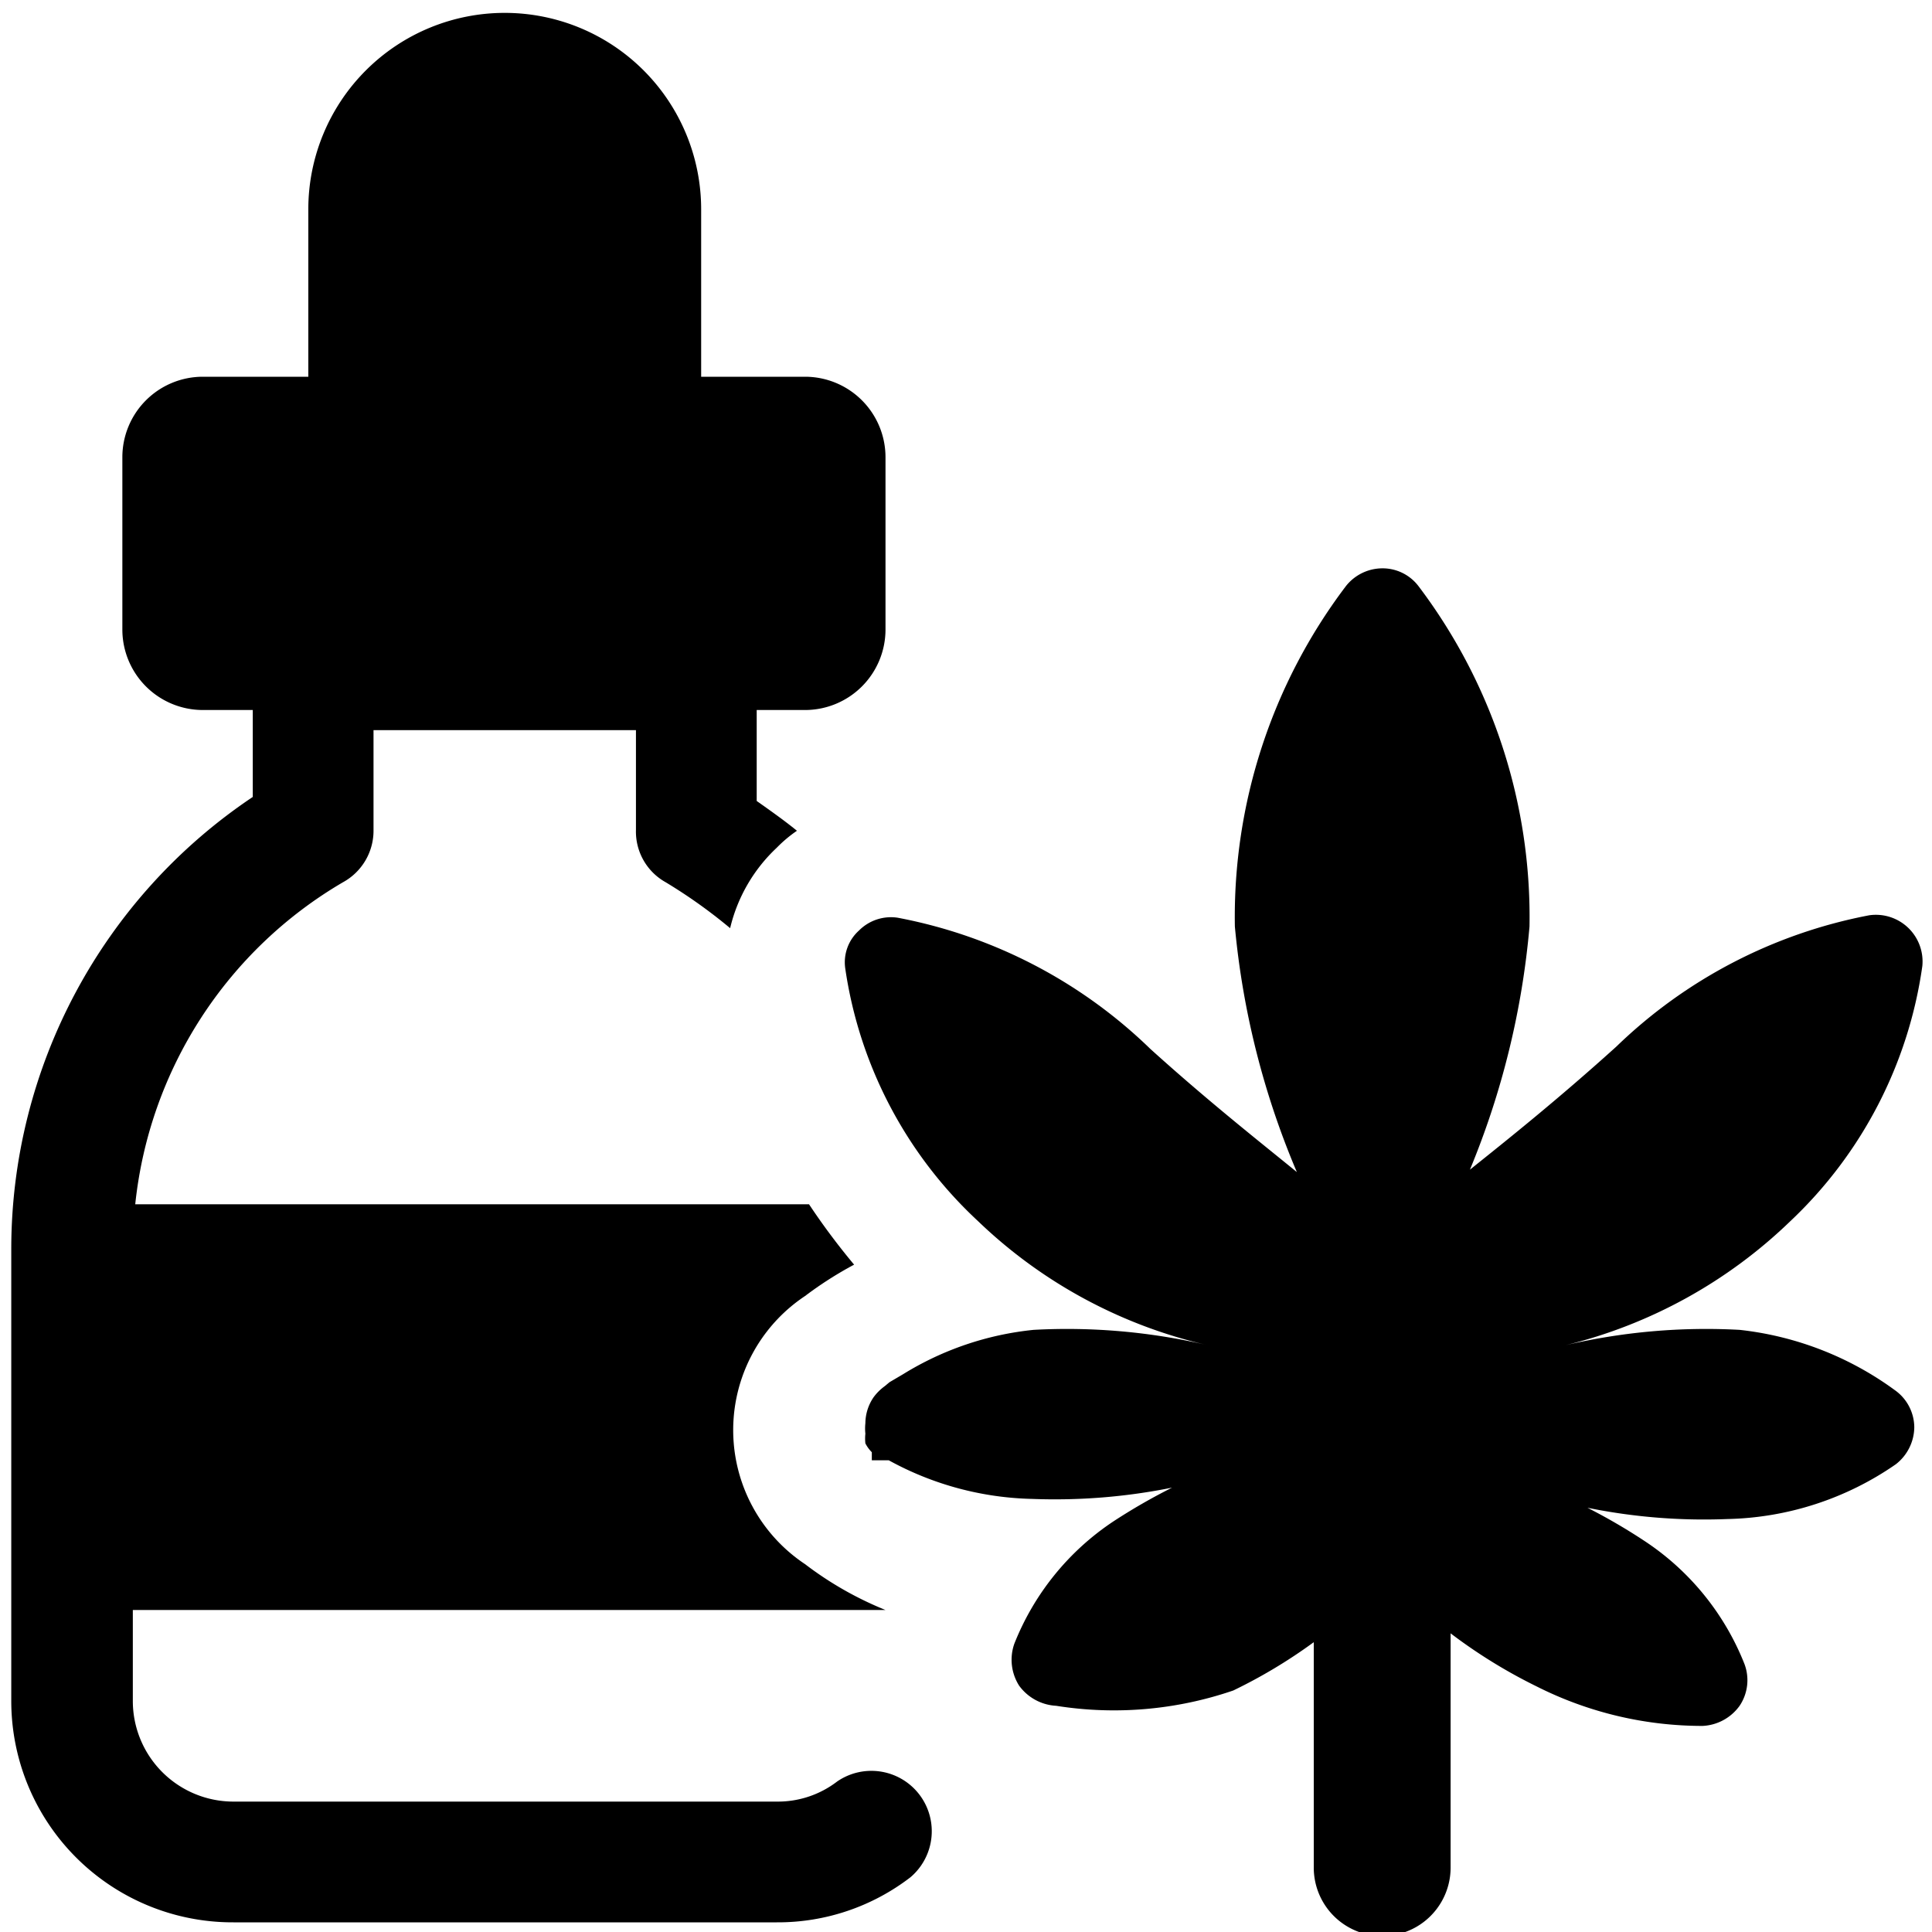
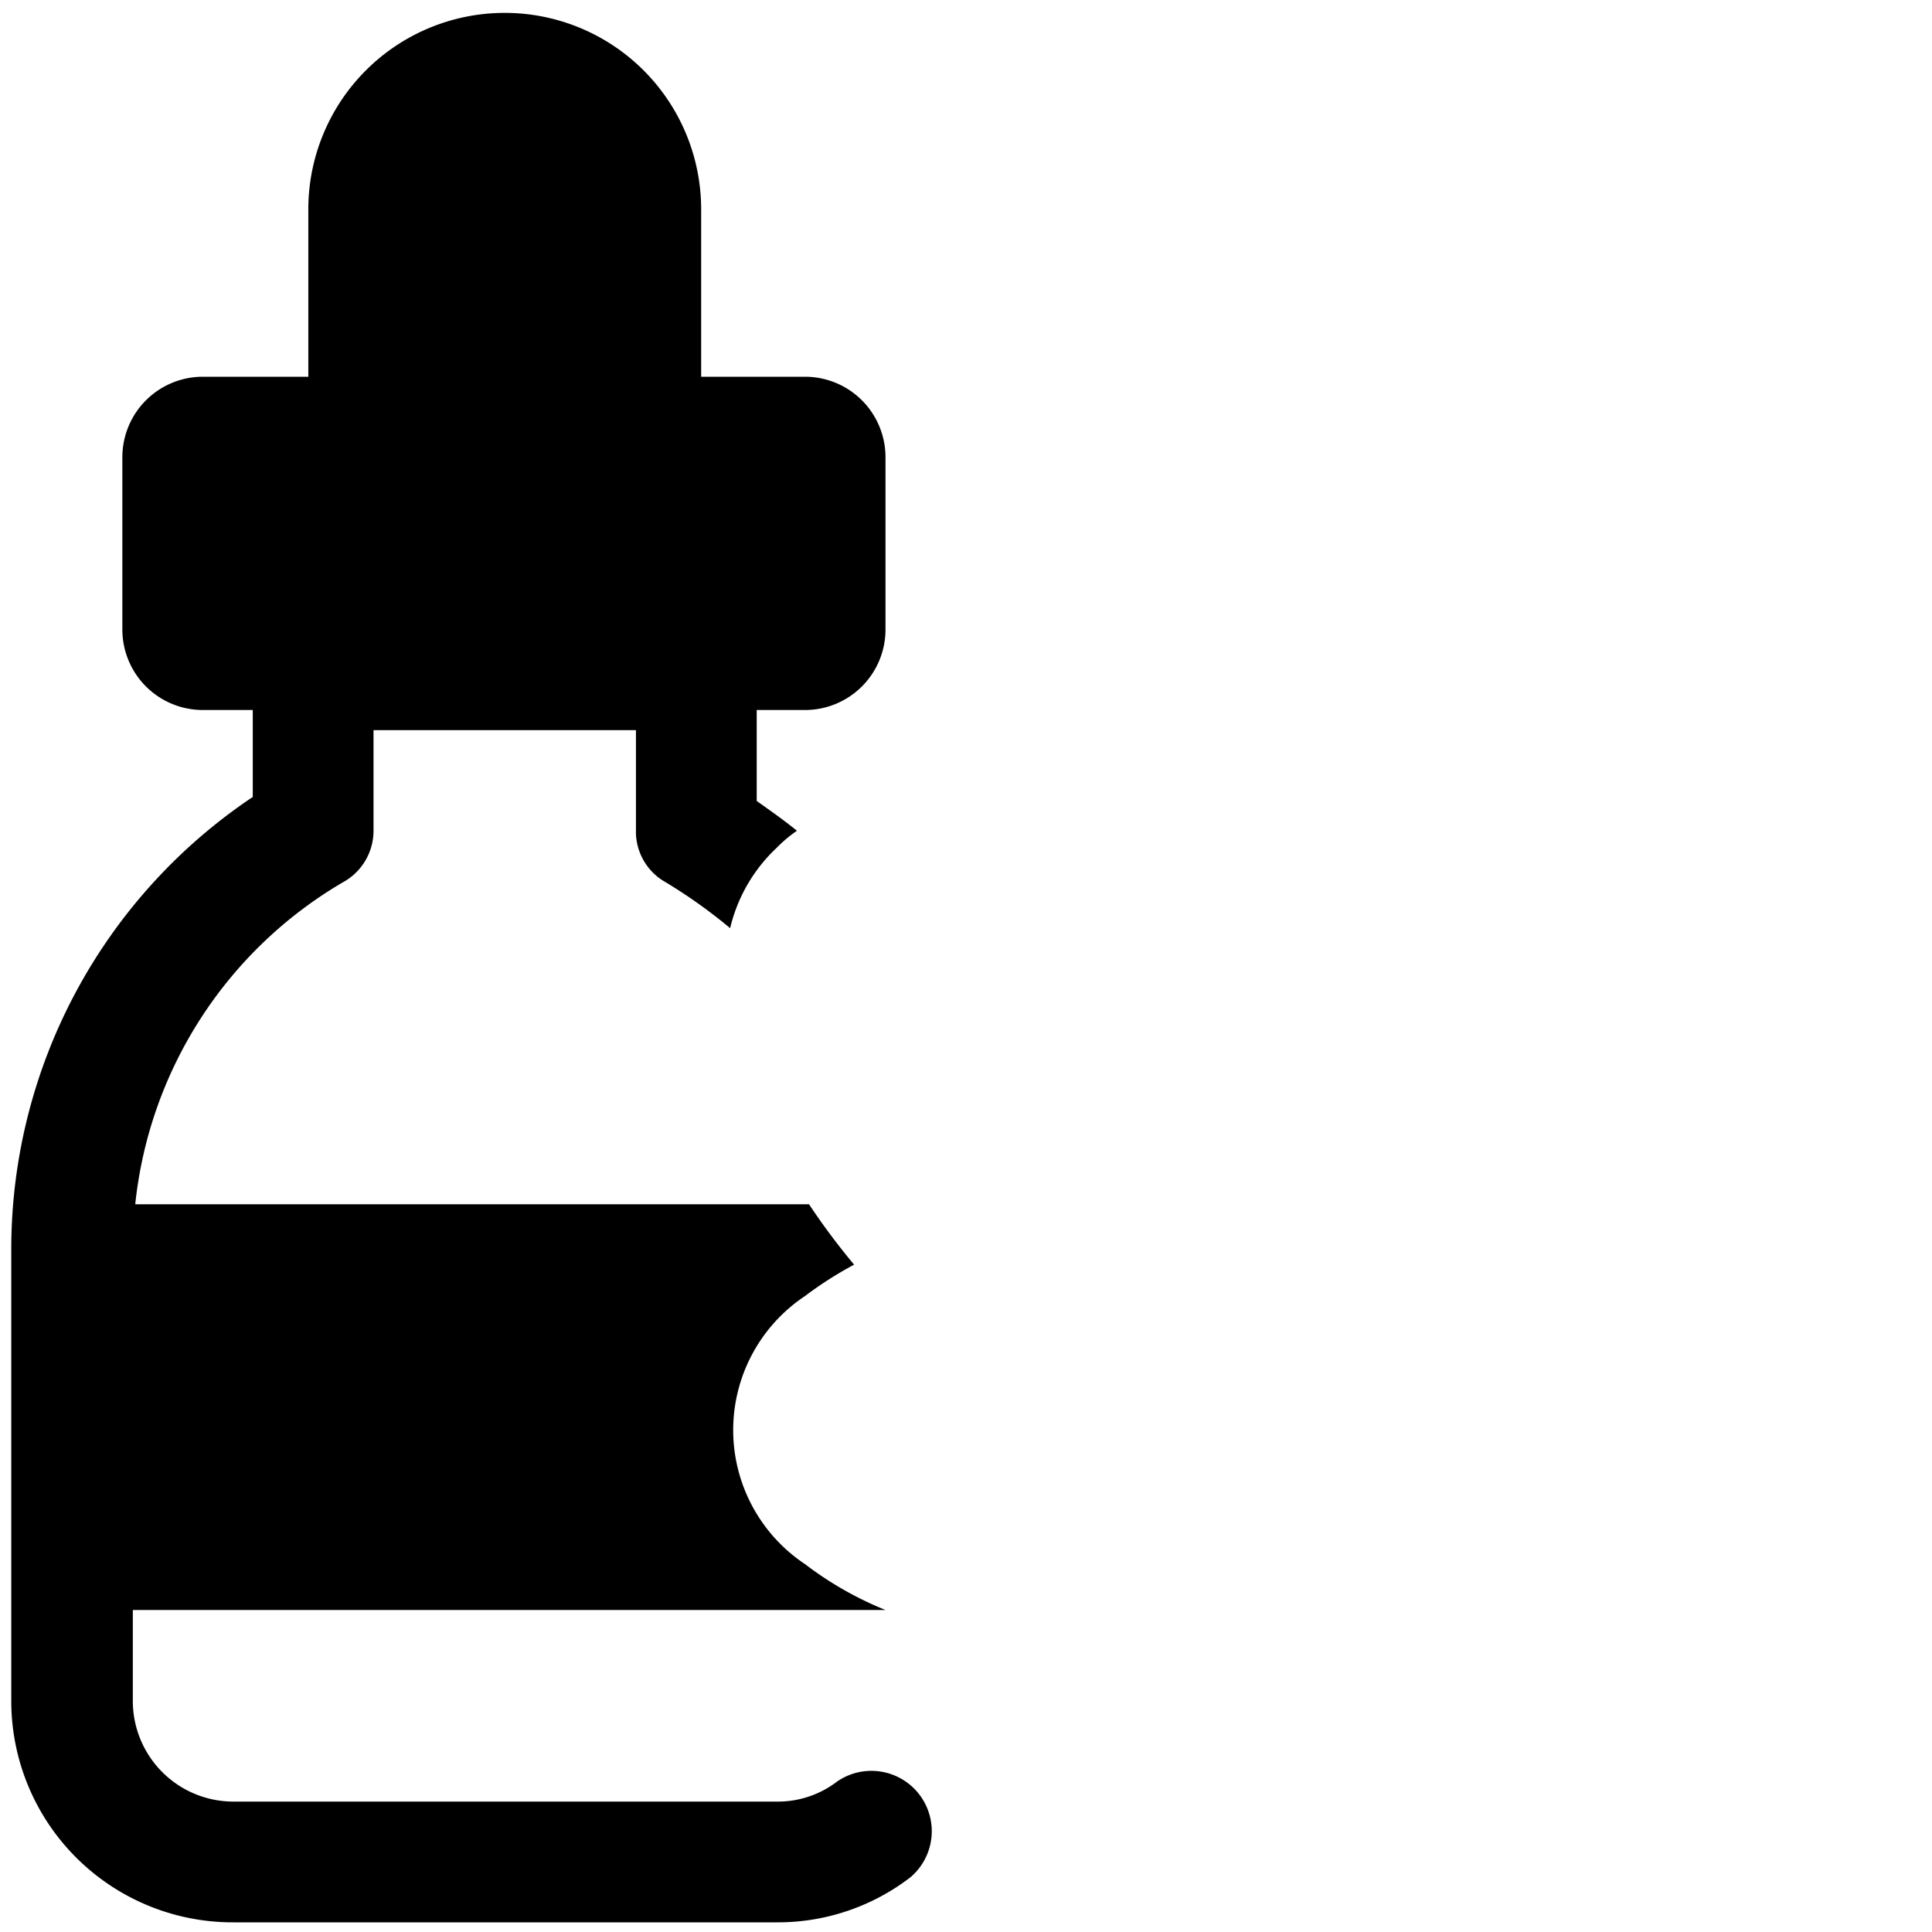
<svg xmlns="http://www.w3.org/2000/svg" viewBox="0 0 24 24">
  <g>
    <path d="M10.4 22.13a1.21 1.21 0 0 1 -0.75 0.25H2.9a1.25 1.25 0 0 1 -1.25 -1.25V20H11a4.3 4.3 0 0 1 -1 -0.57 2 2 0 0 1 0 -3.33 4.62 4.62 0 0 1 0.61 -0.39 8.57 8.57 0 0 1 -0.56 -0.75H1.68a5.27 5.27 0 0 1 2.58 -4 0.73 0.73 0 0 0 0.38 -0.65V9.07H7.9v1.24a0.72 0.72 0 0 0 0.37 0.65 6.44 6.44 0 0 1 0.8 0.57 2 2 0 0 1 0.58 -1 1.64 1.64 0 0 1 0.25 -0.21c-0.16 -0.13 -0.33 -0.25 -0.5 -0.37V8.82h0.6a1 1 0 0 0 1 -1V5.68a1 1 0 0 0 -1 -1H8.71V2.6a2.44 2.44 0 0 0 -4.88 0v2.08H2.52a1 1 0 0 0 -1 1v2.14a1 1 0 0 0 1 1h0.62V9.9a6.76 6.76 0 0 0 -3 5.6v5.63a2.75 2.75 0 0 0 2.76 2.75h6.75a2.7 2.7 0 0 0 1.66 -0.56 0.75 0.75 0 0 0 -0.91 -1.19Z" fill="#000000" stroke-width="1" />
-     <path d="M23.88 12a0.58 0.58 0 0 0 -0.66 -0.63A6.18 6.18 0 0 0 20.08 13c-0.73 0.66 -1.37 1.17 -1.82 1.53a10.21 10.21 0 0 0 0.74 -3.02 6.81 6.81 0 0 0 -1.38 -4.23 0.56 0.56 0 0 0 -0.45 -0.22 0.58 0.58 0 0 0 -0.45 0.22 6.81 6.81 0 0 0 -1.38 4.23 10.21 10.21 0 0 0 0.77 3.05c-0.44 -0.36 -1.09 -0.87 -1.82 -1.53a6.14 6.14 0 0 0 -3.14 -1.63 0.56 0.56 0 0 0 -0.48 0.16 0.53 0.53 0 0 0 -0.17 0.47 5.33 5.33 0 0 0 1.65 3.14A6.07 6.07 0 0 0 15 16.71a7.66 7.66 0 0 0 -2.16 -0.19 3.81 3.81 0 0 0 -1.62 0.55l-0.17 0.1 -0.06 0.05a0.62 0.62 0 0 0 -0.14 0.14 0.58 0.58 0 0 0 -0.1 0.32 0.59 0.59 0 0 0 0 0.13 0.56 0.56 0 0 0 0 0.12 0.44 0.44 0 0 0 0.08 0.11l0 0.05 0 0.05 0.06 0 0.09 0 0.06 0a3.87 3.87 0 0 0 1.78 0.48 7.35 7.35 0 0 0 1.74 -0.14 7.33 7.33 0 0 0 -0.73 0.42 3.27 3.27 0 0 0 -1.23 1.52 0.6 0.6 0 0 0 0.06 0.52 0.61 0.61 0 0 0 0.46 0.25 4.57 4.57 0 0 0 2.2 -0.19 6.42 6.42 0 0 0 1 -0.6v2.8a0.85 0.85 0 0 0 1.7 0v-2.91a6.49 6.49 0 0 0 1.07 0.66 4.57 4.57 0 0 0 2.06 0.49 0.6 0.6 0 0 0 0.46 -0.25 0.57 0.57 0 0 0 0.06 -0.52 3.27 3.27 0 0 0 -1.23 -1.52 7.15 7.15 0 0 0 -0.72 -0.42 7.26 7.26 0 0 0 1.74 0.14 3.81 3.81 0 0 0 2.09 -0.68 0.59 0.59 0 0 0 0.23 -0.46 0.57 0.57 0 0 0 -0.24 -0.46 4 4 0 0 0 -1.93 -0.75 7.66 7.66 0 0 0 -2.16 0.19 6.1 6.1 0 0 0 2.79 -1.54A5.39 5.39 0 0 0 23.88 12Z" fill="#000000" stroke-width="1" />
  </g>
</svg>